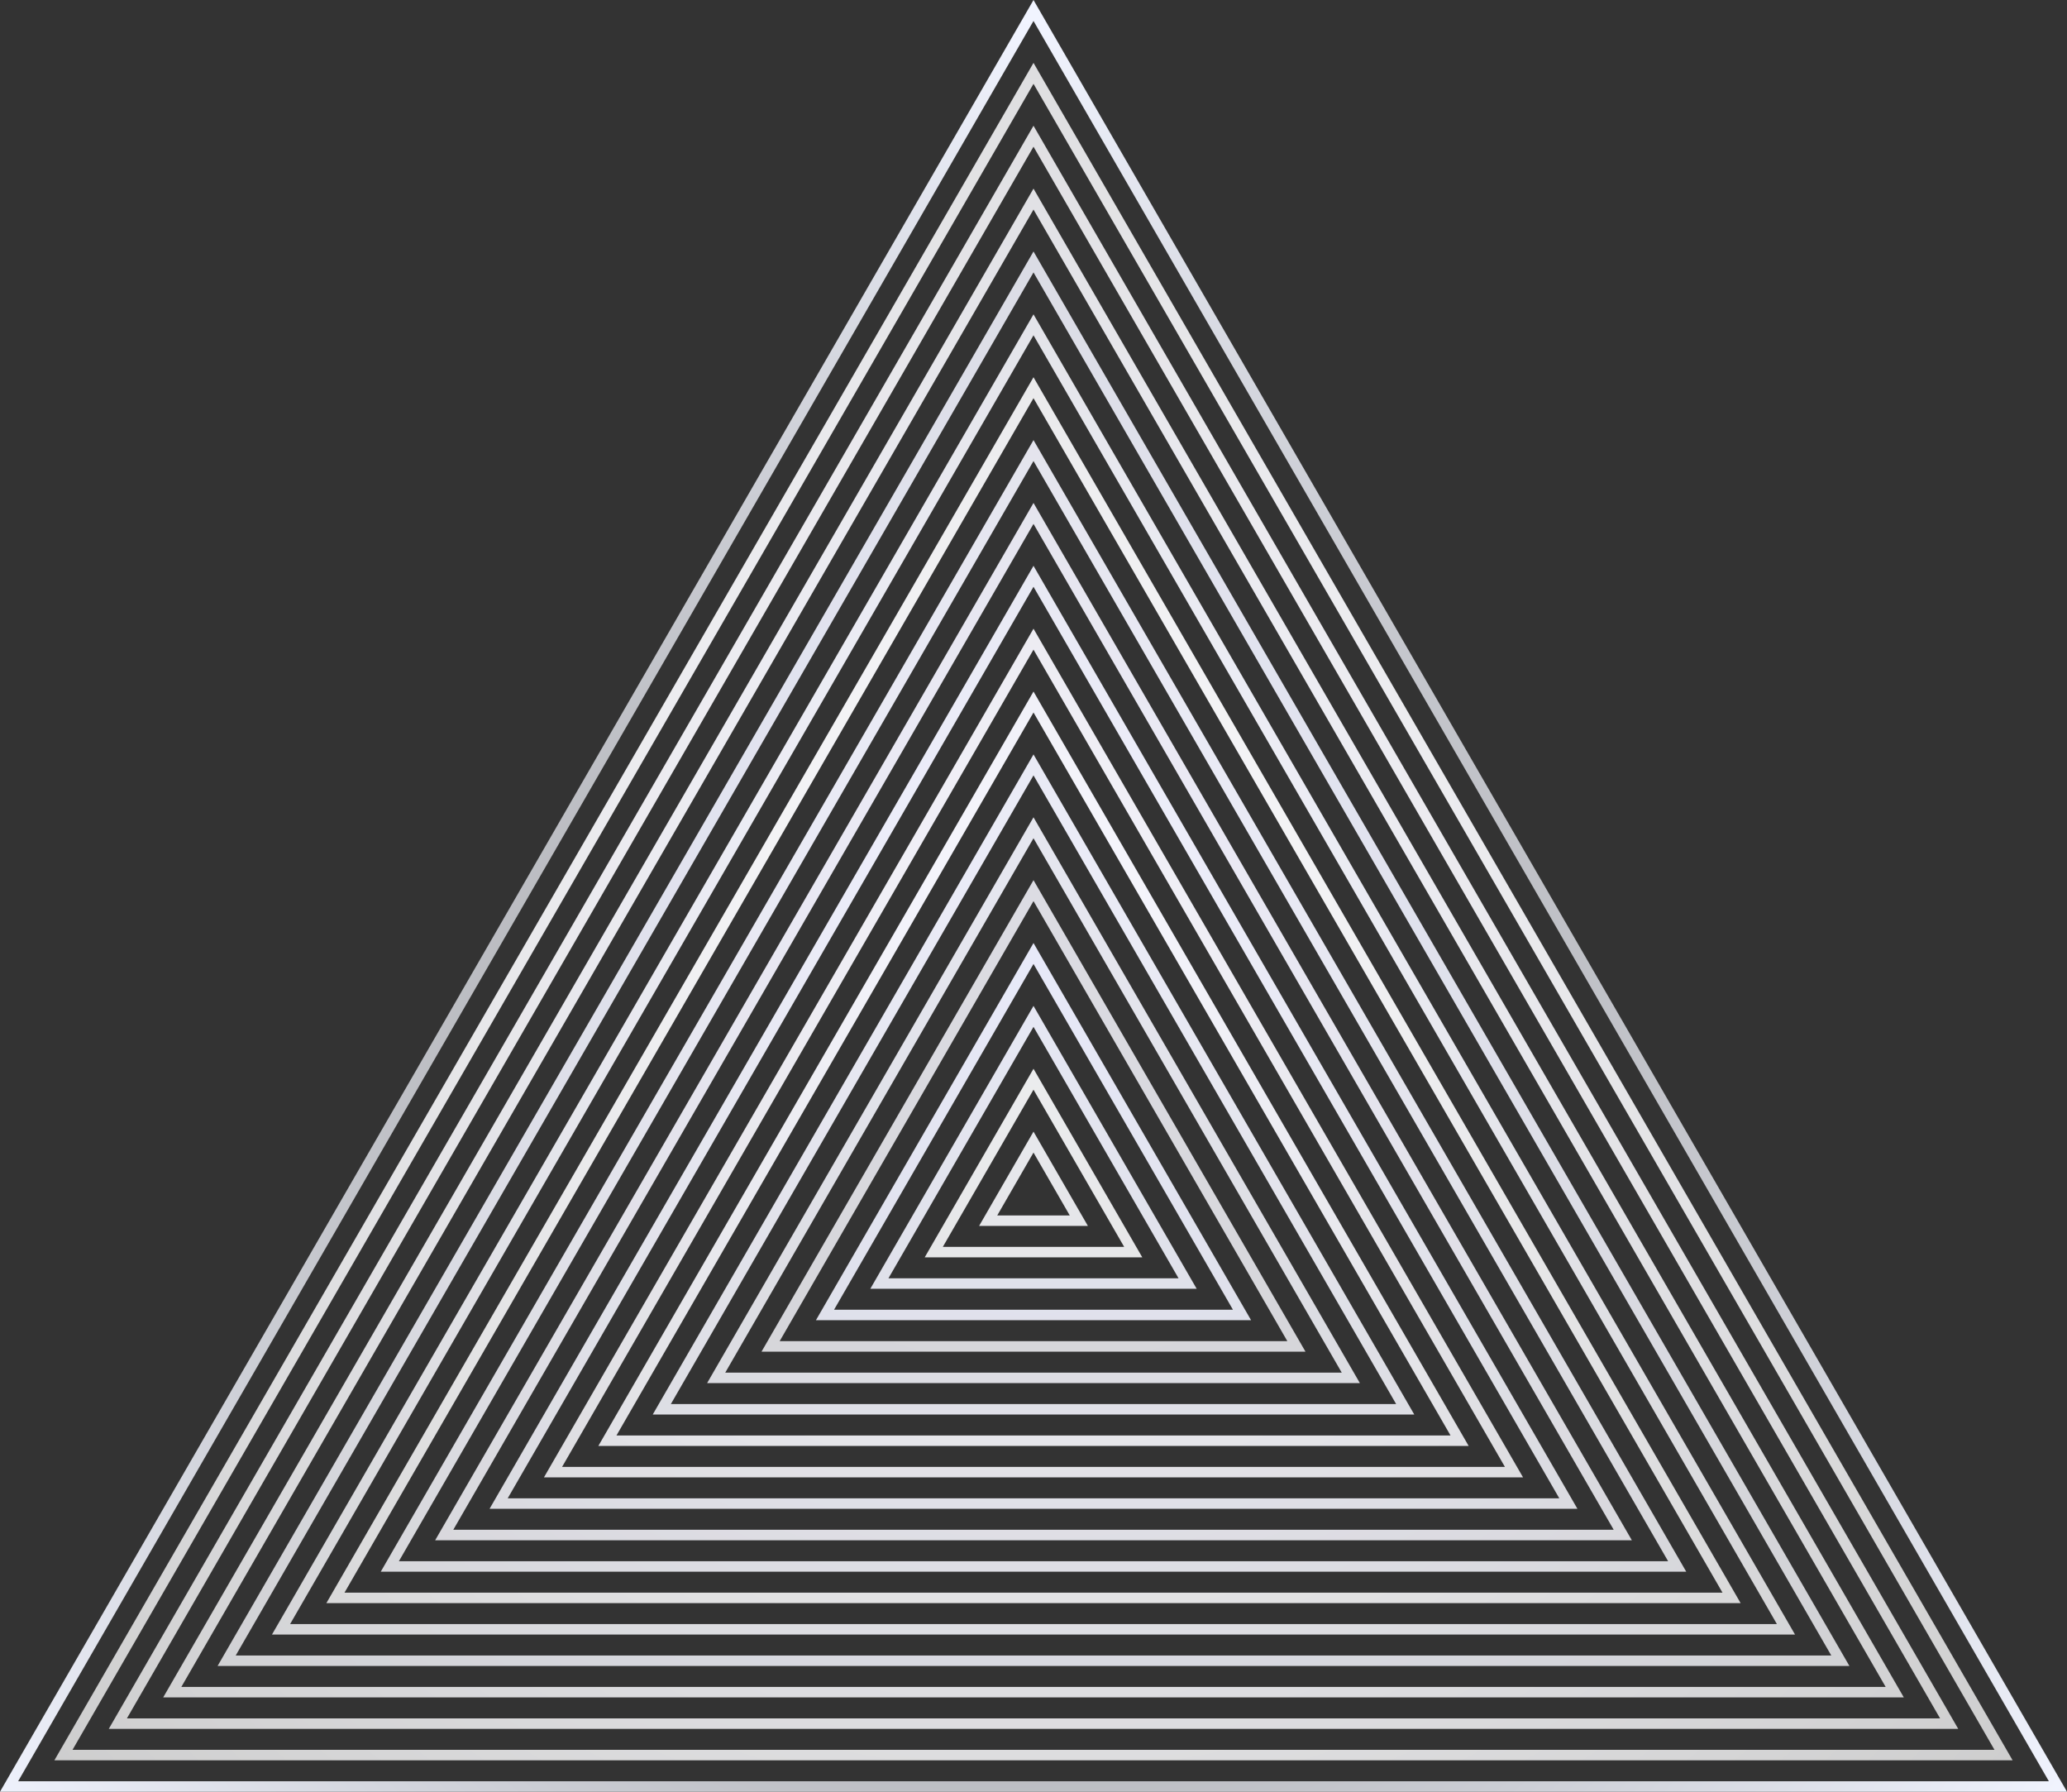
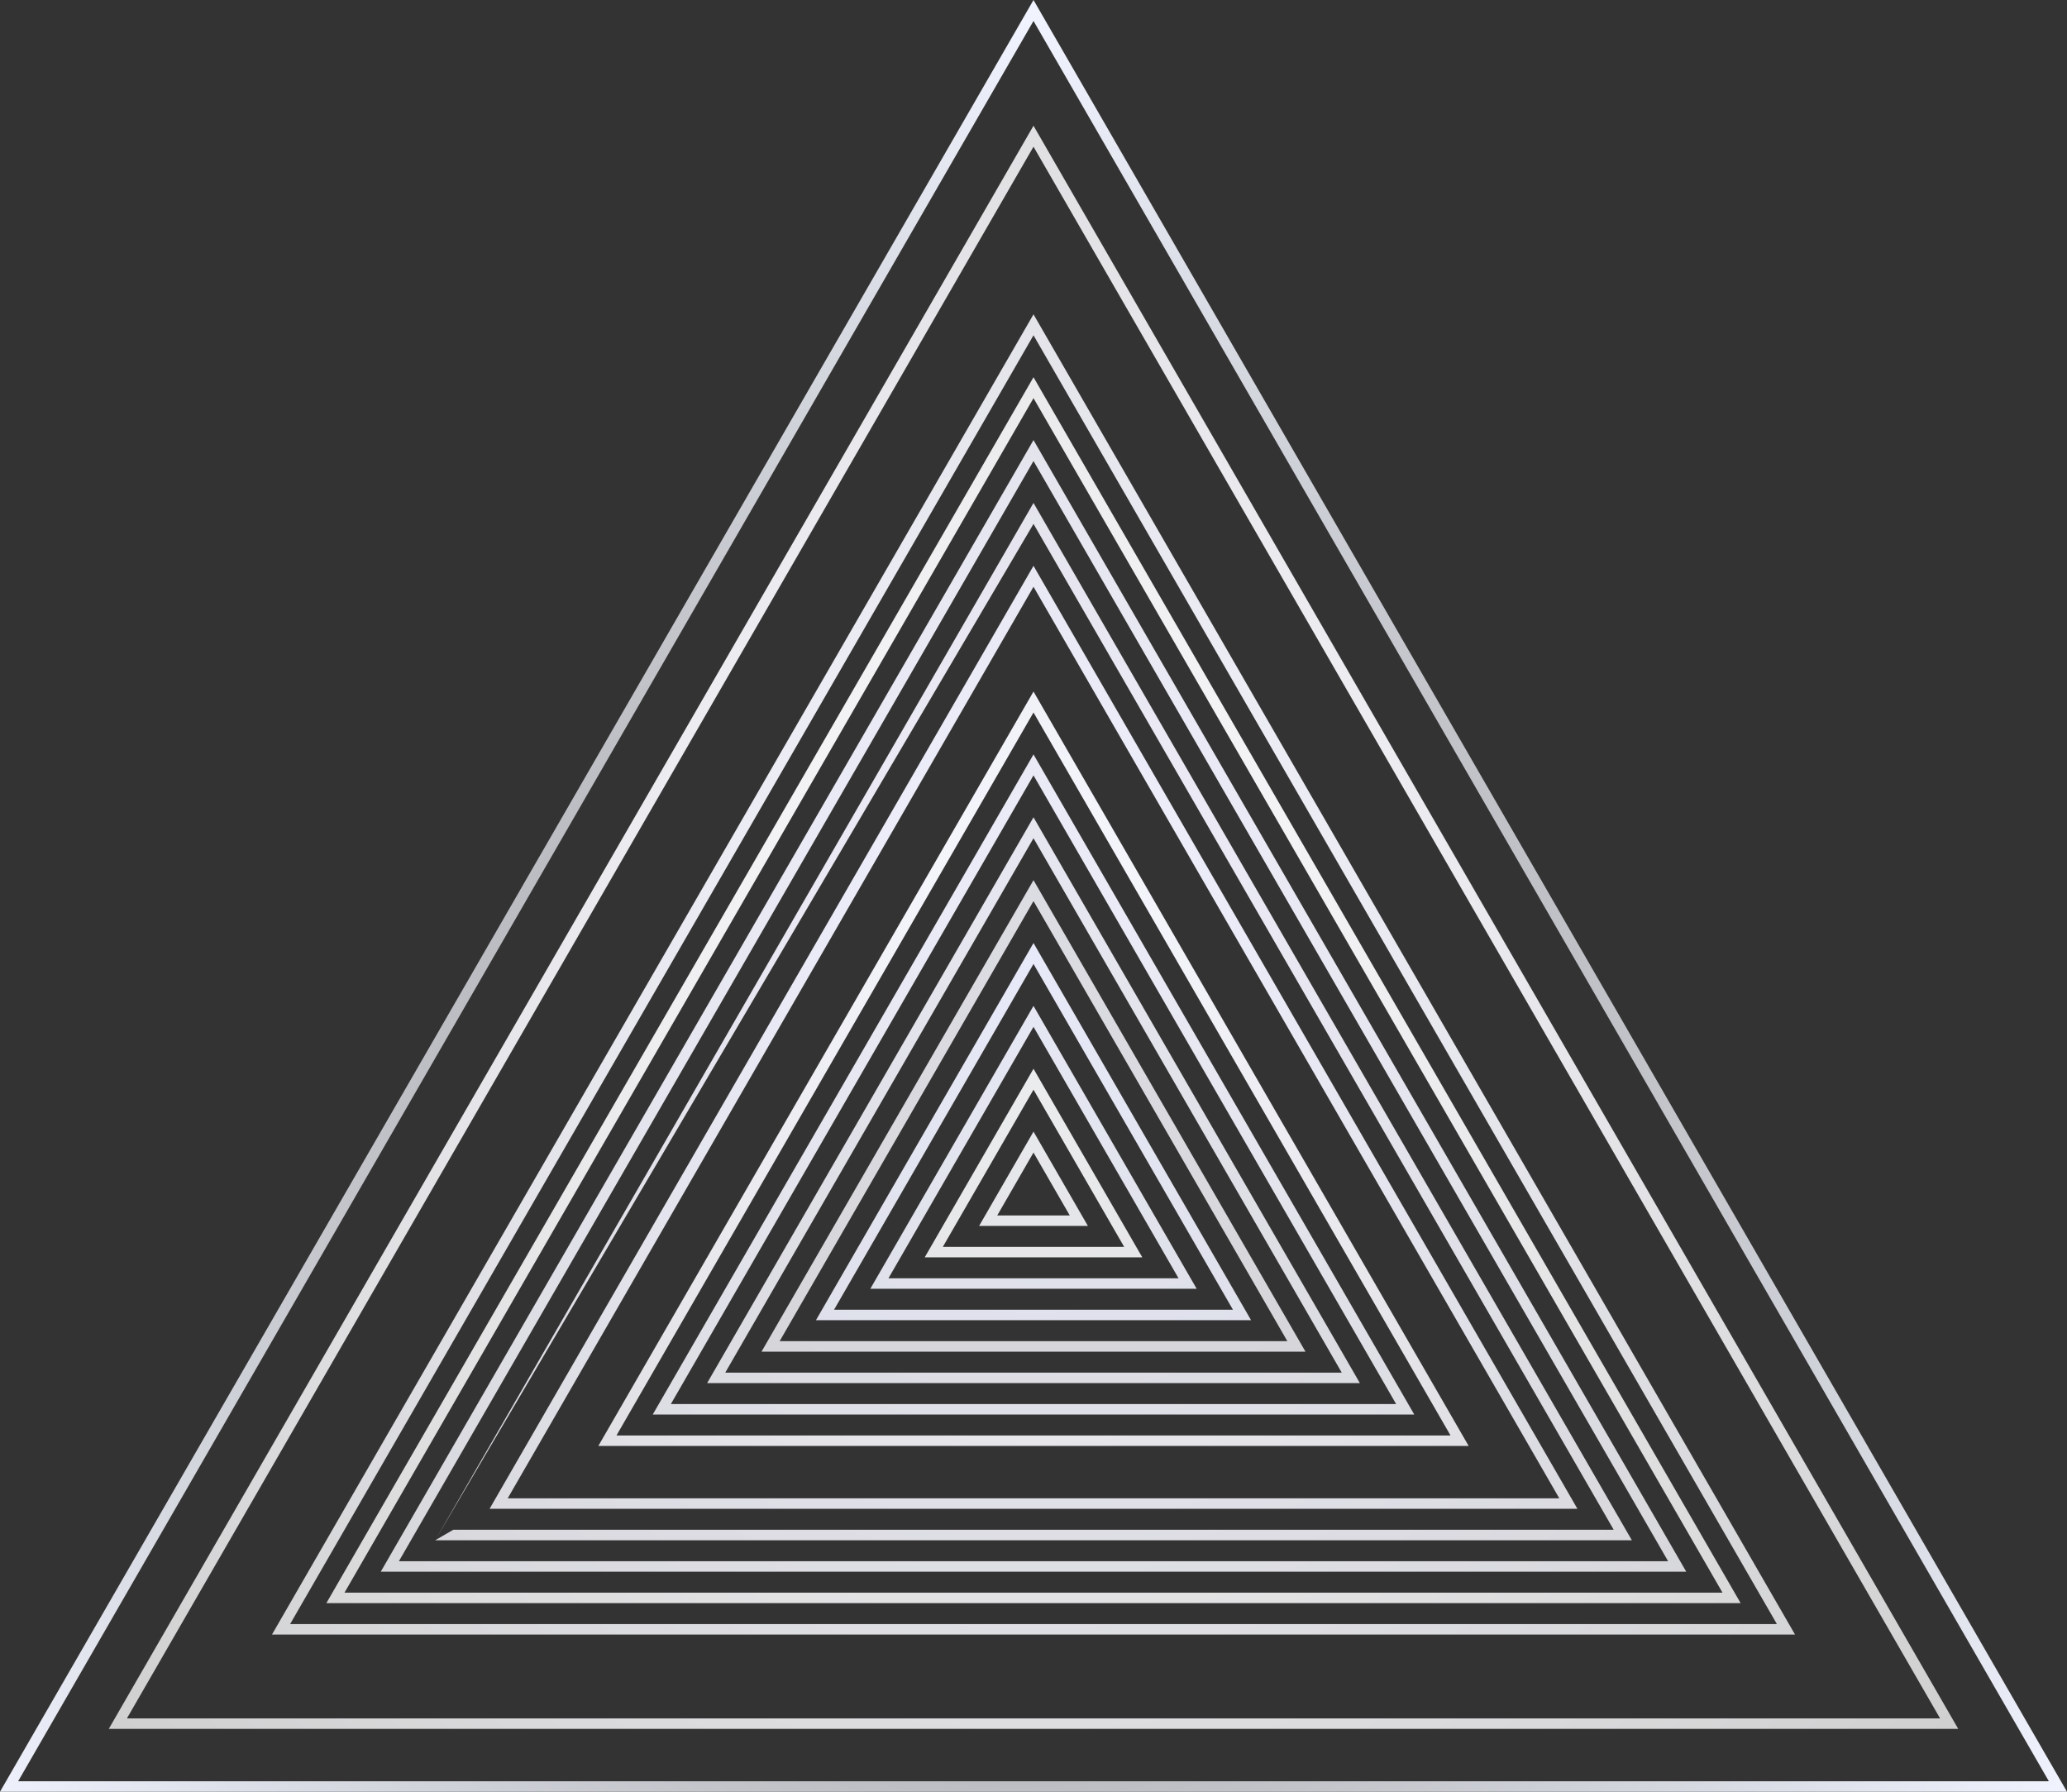
<svg xmlns="http://www.w3.org/2000/svg" width="225" height="195" viewBox="0 0 225 195" fill="none">
  <rect x="0" y="0" width="225" height="195" fill="#333333" stroke="none" />
  <path fill-rule="evenodd" clip-rule="evenodd" d="M106.579 133.421L112.5 123.158L118.421 133.421H106.579ZM108.553 132.281L112.5 125.439L116.447 132.281H108.553Z" fill="url(#paint0_diamond)" />
  <path fill-rule="evenodd" clip-rule="evenodd" d="M112.5 116.316L100.658 136.842H124.342L112.5 116.316ZM112.5 118.596L102.631 135.702H122.369L112.5 118.596Z" fill="url(#paint1_diamond)" />
  <path fill-rule="evenodd" clip-rule="evenodd" d="M94.737 140.263L112.5 109.474L130.263 140.263H94.737ZM96.711 139.123L112.5 111.754L128.29 139.123H96.711Z" fill="url(#paint2_diamond)" />
  <path fill-rule="evenodd" clip-rule="evenodd" d="M112.5 102.632L88.816 143.684H136.185L112.5 102.632ZM112.5 104.912L90.789 142.544H134.211L112.5 104.912Z" fill="url(#paint3_diamond)" />
  <path fill-rule="evenodd" clip-rule="evenodd" d="M82.895 147.105L112.5 95.79L142.105 147.105H82.895ZM84.868 145.965L112.5 98.07L140.132 145.965H84.868Z" fill="url(#paint4_diamond)" />
  <path fill-rule="evenodd" clip-rule="evenodd" d="M112.5 88.947L76.973 150.526H148.026L112.5 88.947ZM112.5 91.228L78.947 149.386H146.052L112.5 91.228Z" fill="url(#paint5_diamond)" />
  <path fill-rule="evenodd" clip-rule="evenodd" d="M71.053 153.947L112.5 82.105L153.948 153.947H71.053ZM73.026 152.807L112.5 84.386L151.974 152.807H73.026Z" fill="url(#paint6_diamond)" />
  <path fill-rule="evenodd" clip-rule="evenodd" d="M112.5 75.263L65.132 157.368H159.869L112.5 75.263ZM112.5 77.544L67.105 156.228H157.895L112.5 77.544Z" fill="url(#paint7_diamond)" />
-   <path fill-rule="evenodd" clip-rule="evenodd" d="M59.21 160.789L112.5 68.421L165.79 160.789H59.21ZM61.184 159.649L112.5 70.702L163.816 159.649H61.184Z" fill="url(#paint8_diamond)" />
  <path fill-rule="evenodd" clip-rule="evenodd" d="M112.5 61.579L53.289 164.211H171.71L112.5 61.579ZM112.5 63.86L55.263 163.07H169.737L112.5 63.86Z" fill="url(#paint9_diamond)" />
-   <path fill-rule="evenodd" clip-rule="evenodd" d="M47.369 167.632L112.5 54.737L177.632 167.632H47.369ZM49.342 166.491L112.5 57.017L175.658 166.491H49.342Z" fill="url(#paint10_diamond)" />
+   <path fill-rule="evenodd" clip-rule="evenodd" d="M47.369 167.632L112.5 54.737L177.632 167.632H47.369ZL112.5 57.017L175.658 166.491H49.342Z" fill="url(#paint10_diamond)" />
  <path fill-rule="evenodd" clip-rule="evenodd" d="M112.5 47.895L41.447 171.053H183.553L112.5 47.895ZM112.5 50.175L43.421 169.912H181.579L112.5 50.175Z" fill="url(#paint11_diamond)" />
  <path fill-rule="evenodd" clip-rule="evenodd" d="M35.526 174.474L112.5 41.053L189.474 174.474H35.526ZM37.5 173.333L112.5 43.333L187.5 173.333H37.5Z" fill="url(#paint12_diamond)" />
  <path fill-rule="evenodd" clip-rule="evenodd" d="M112.5 34.211L29.605 177.895H195.395L112.5 34.211ZM112.5 36.491L31.579 176.754H193.421L112.5 36.491Z" fill="url(#paint13_diamond)" />
-   <path fill-rule="evenodd" clip-rule="evenodd" d="M23.684 181.316L112.5 27.368L201.316 181.316H23.684ZM25.658 180.175L112.5 29.649L199.342 180.175H25.658Z" fill="url(#paint14_diamond)" />
-   <path fill-rule="evenodd" clip-rule="evenodd" d="M112.5 20.526L17.763 184.737H207.237L112.5 20.526ZM112.5 22.807L19.737 183.596H205.263L112.5 22.807Z" fill="url(#paint15_diamond)" />
  <path fill-rule="evenodd" clip-rule="evenodd" d="M11.842 188.158L112.5 13.684L213.158 188.158H11.842ZM13.815 187.018L112.5 15.965L211.184 187.018H13.815Z" fill="url(#paint16_diamond)" />
-   <path fill-rule="evenodd" clip-rule="evenodd" d="M112.5 6.842L5.921 191.579H219.079L112.5 6.842ZM112.5 9.123L7.895 190.439H217.106L112.5 9.123Z" fill="url(#paint17_diamond)" />
  <path fill-rule="evenodd" clip-rule="evenodd" d="M112.5 0L0 195H225L112.5 0ZM112.5 2.281L1.974 193.86H223.026L112.5 2.281Z" fill="url(#paint18_diamond)" />
  <defs>
    <radialGradient id="paint0_diamond" cx="0" cy="0" r="1" gradientUnits="userSpaceOnUse" gradientTransform="translate(112.5 97.5) rotate(40.914) scale(148.871 147.359)">
      <stop stop-color="#EDEEF3" />
      <stop offset="1" stop-color="#CCCCCC" />
    </radialGradient>
    <radialGradient id="paint1_diamond" cx="0" cy="0" r="1" gradientUnits="userSpaceOnUse" gradientTransform="translate(112.5 97.5) rotate(40.914) scale(148.871 147.359)">
      <stop stop-color="#F0F1F3" />
      <stop offset="1" stop-color="#CCCCCC" />
    </radialGradient>
    <radialGradient id="paint2_diamond" cx="0" cy="0" r="1" gradientUnits="userSpaceOnUse" gradientTransform="translate(112.5 97.5) rotate(40.914) scale(148.871 147.359)">
      <stop stop-color="#E8EAF7" />
      <stop offset="1" stop-color="#CCCCCC" />
    </radialGradient>
    <radialGradient id="paint3_diamond" cx="0" cy="0" r="1" gradientUnits="userSpaceOnUse" gradientTransform="translate(112.5 97.5) rotate(40.914) scale(148.871 147.359)">
      <stop stop-color="#E9EBFB" />
      <stop offset="1" stop-color="#CCCCCC" />
    </radialGradient>
    <radialGradient id="paint4_diamond" cx="0" cy="0" r="1" gradientUnits="userSpaceOnUse" gradientTransform="translate(112.5 97.5) rotate(40.914) scale(148.871 147.359)">
      <stop stop-color="#DCDCE3" />
      <stop offset="1" stop-color="#CCCCCC" />
    </radialGradient>
    <radialGradient id="paint5_diamond" cx="0" cy="0" r="1" gradientUnits="userSpaceOnUse" gradientTransform="translate(112.5 97.5) rotate(40.914) scale(148.871 147.359)">
      <stop stop-color="#E6E7F0" />
      <stop offset="1" stop-color="#CCCCCC" />
    </radialGradient>
    <radialGradient id="paint6_diamond" cx="0" cy="0" r="1" gradientUnits="userSpaceOnUse" gradientTransform="translate(112.5 97.5) rotate(40.914) scale(148.871 147.359)">
      <stop stop-color="#ECEDF9" />
      <stop offset="1" stop-color="#CCCCCC" />
    </radialGradient>
    <radialGradient id="paint7_diamond" cx="0" cy="0" r="1" gradientUnits="userSpaceOnUse" gradientTransform="translate(112.5 97.5) rotate(40.914) scale(148.871 147.359)">
      <stop stop-color="#F7F7FF" />
      <stop offset="1" stop-color="#CCCCCC" />
    </radialGradient>
    <radialGradient id="paint8_diamond" cx="0" cy="0" r="1" gradientUnits="userSpaceOnUse" gradientTransform="translate(112.5 97.5) rotate(40.914) scale(148.871 147.359)">
      <stop stop-color="#F4F3FB" />
      <stop offset="1" stop-color="#CCCCCC" />
    </radialGradient>
    <radialGradient id="paint9_diamond" cx="0" cy="0" r="1" gradientUnits="userSpaceOnUse" gradientTransform="translate(112.5 97.5) rotate(40.914) scale(148.871 147.359)">
      <stop stop-color="#F0F1FF" />
      <stop offset="1" stop-color="#CCCCCC" />
    </radialGradient>
    <radialGradient id="paint10_diamond" cx="0" cy="0" r="1" gradientUnits="userSpaceOnUse" gradientTransform="translate(112.5 97.5) rotate(40.914) scale(148.871 147.359)">
      <stop stop-color="#EFEEFB" />
      <stop offset="1" stop-color="#CCCCCC" />
    </radialGradient>
    <radialGradient id="paint11_diamond" cx="0" cy="0" r="1" gradientUnits="userSpaceOnUse" gradientTransform="translate(112.5 97.5) rotate(40.914) scale(148.871 147.359)">
      <stop stop-color="#EFF0FD" />
      <stop offset="1" stop-color="#CCCCCC" />
    </radialGradient>
    <radialGradient id="paint12_diamond" cx="0" cy="0" r="1" gradientUnits="userSpaceOnUse" gradientTransform="translate(112.5 97.5) rotate(40.914) scale(148.871 147.359)">
      <stop stop-color="#FCFCFF" />
      <stop offset="1" stop-color="#CCCCCC" />
    </radialGradient>
    <radialGradient id="paint13_diamond" cx="0" cy="0" r="1" gradientUnits="userSpaceOnUse" gradientTransform="translate(112.5 97.5) rotate(40.914) scale(148.871 147.359)">
      <stop stop-color="#F4F5FF" />
      <stop offset="1" stop-color="#CCCCCC" />
    </radialGradient>
    <radialGradient id="paint14_diamond" cx="0" cy="0" r="1" gradientUnits="userSpaceOnUse" gradientTransform="translate(112.5 97.5) rotate(40.914) scale(148.871 147.359)">
      <stop stop-color="#E8EAFA" />
      <stop offset="1" stop-color="#CCCCCC" />
    </radialGradient>
    <radialGradient id="paint15_diamond" cx="0" cy="0" r="1" gradientUnits="userSpaceOnUse" gradientTransform="translate(112.5 97.5) rotate(40.914) scale(148.871 147.359)">
      <stop stop-color="#F7F7FF" />
      <stop offset="1" stop-color="#CCCCCC" />
    </radialGradient>
    <radialGradient id="paint16_diamond" cx="0" cy="0" r="1" gradientUnits="userSpaceOnUse" gradientTransform="translate(112.5 97.5) rotate(40.914) scale(148.871 147.359)">
      <stop stop-color="#F9F8FF" />
      <stop offset="1" stop-color="#CCCCCC" />
    </radialGradient>
    <radialGradient id="paint17_diamond" cx="0" cy="0" r="1" gradientUnits="userSpaceOnUse" gradientTransform="translate(112.5 97.5) rotate(40.914) scale(148.871 147.359)">
      <stop stop-color="#FAFAFF" />
      <stop offset="1" stop-color="#CCCCCC" />
    </radialGradient>
    <radialGradient id="paint18_diamond" cx="0" cy="0" r="1" gradientUnits="userSpaceOnUse" gradientTransform="translate(110 131.5) rotate(28.906) scale(131.367 130.033)">
      <stop stop-color="#8B8B8B" />
      <stop offset="1" stop-color="#F1F4FF" />
    </radialGradient>
  </defs>
</svg>